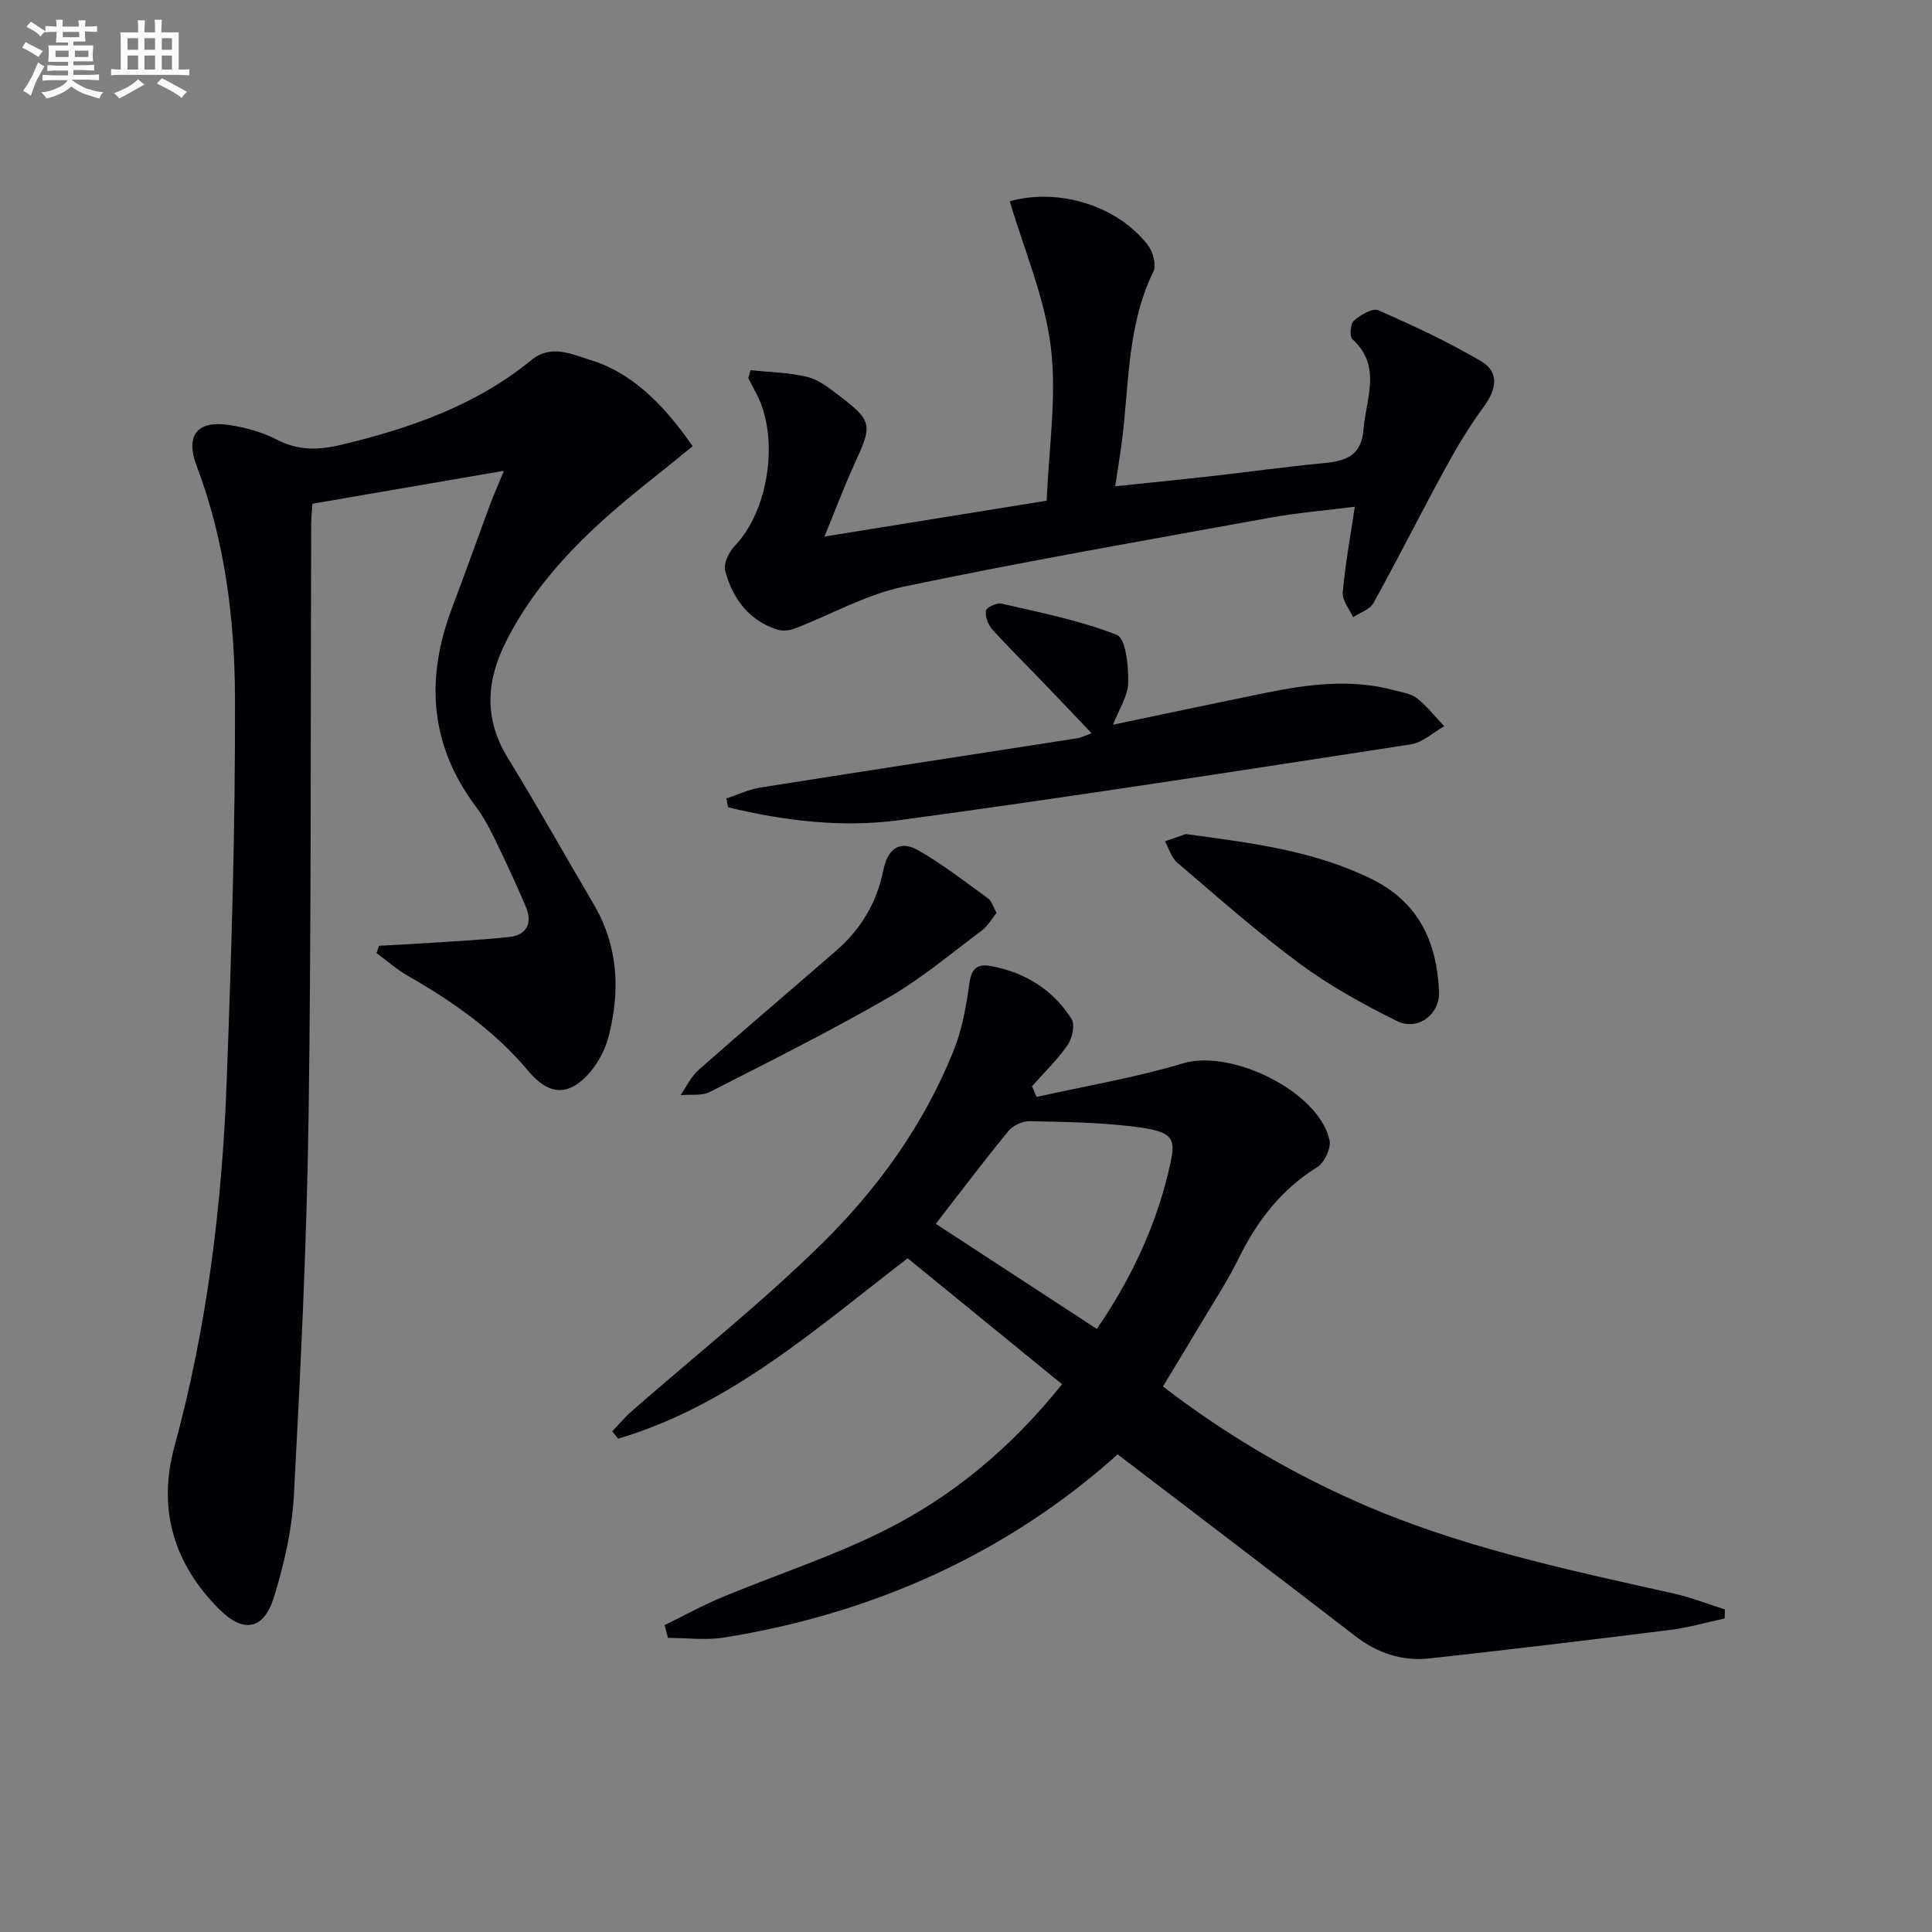
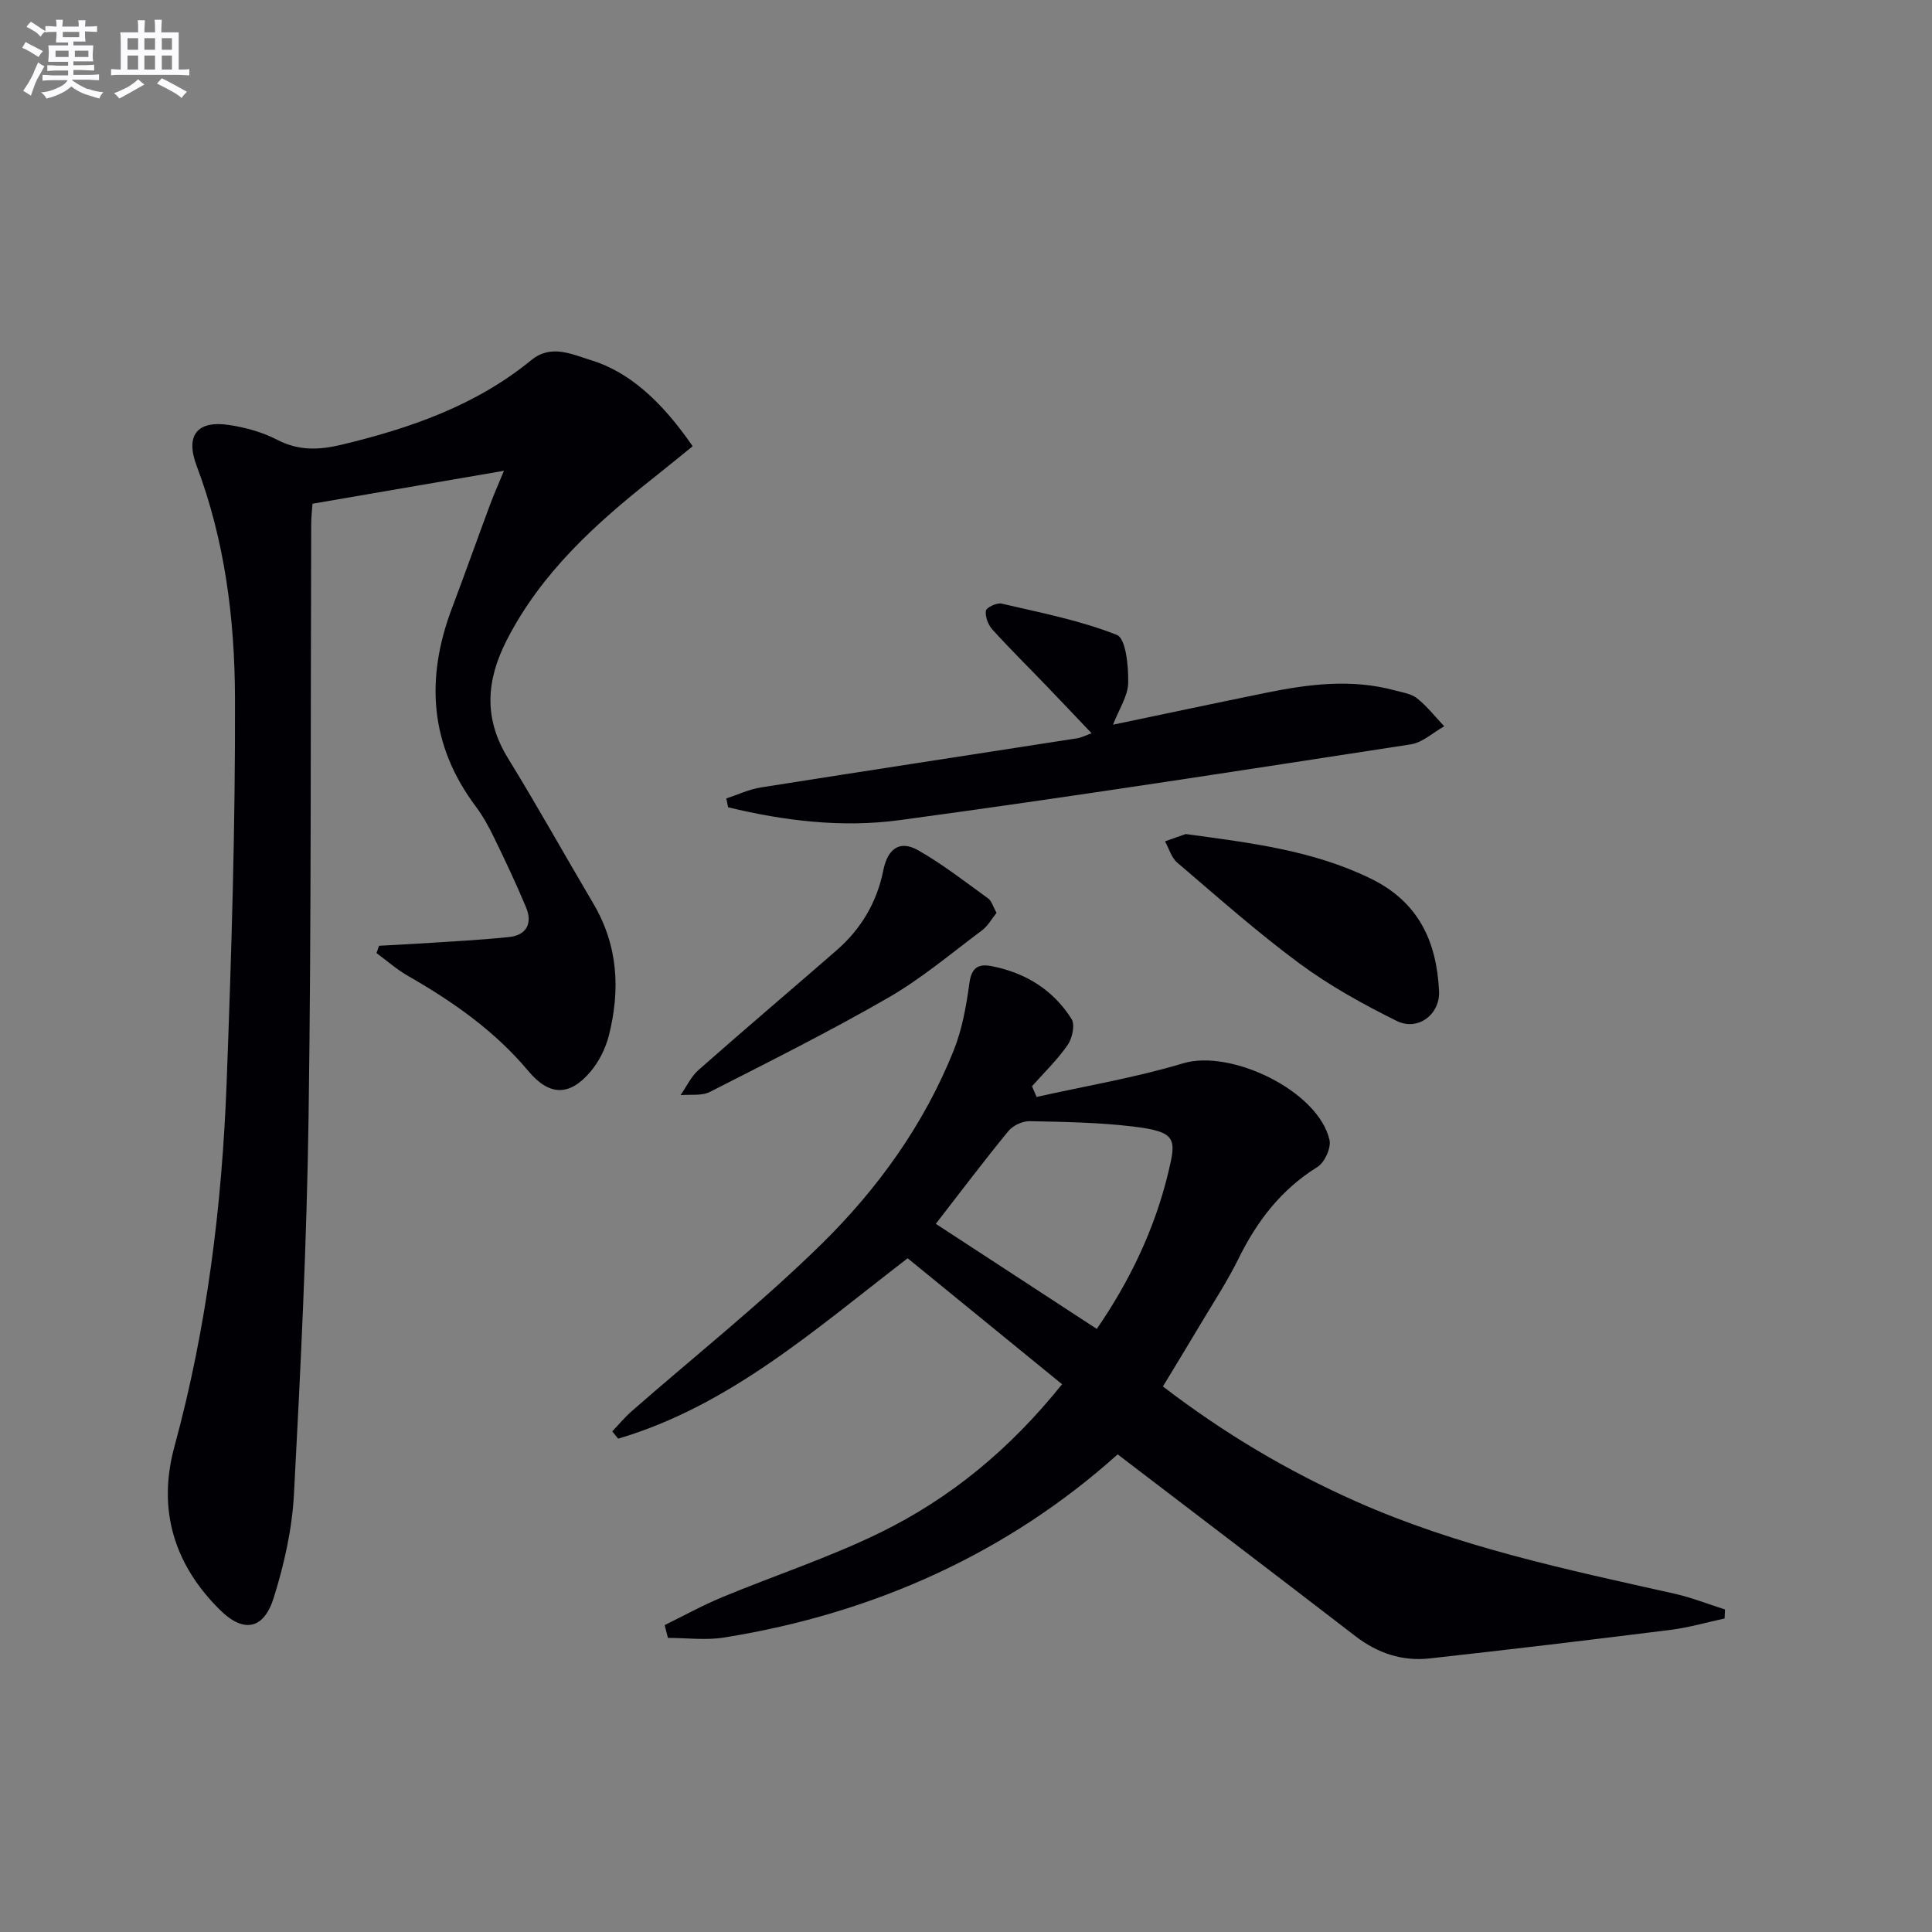
<svg xmlns="http://www.w3.org/2000/svg" enable-background="new 0 0 400 400" viewBox="0 0 400 400">
  <rect x="0" y="0" width="400" height="400" fill="#808080" stroke="none" />
  <g fill="#010105">
    <path d="m78.48 195.81c2.71-.15 5.43-.27 8.14-.45 6.27-.42 12.55-.7 18.8-1.36 3.59-.38 4.87-2.84 3.5-6.13-2.04-4.89-4.31-9.68-6.62-14.44-1.09-2.24-2.3-4.46-3.79-6.45-9.56-12.75-10.44-26.48-4.95-41.03 2.7-7.14 5.25-14.34 7.91-21.49.79-2.12 1.71-4.19 2.87-6.99-13.47 2.32-26.15 4.5-39.64 6.82-.06.85-.26 2.6-.27 4.34-.15 40.82.04 81.65-.54 122.46-.37 26.1-1.64 52.2-3.03 78.28-.38 7.2-2.02 14.5-4.18 21.41-2.08 6.64-6.26 7.39-11.19 2.49-9.47-9.41-12.93-20.73-9.37-33.79 6.72-24.65 9.84-49.84 10.8-75.28 1-26.6 1.82-53.23 1.73-79.85-.06-16.25-2.1-32.45-7.94-47.91-2.38-6.3.1-9.45 6.72-8.45 3.4.51 6.9 1.48 9.93 3.05 4.48 2.33 8.71 2.15 13.42 1.02 14.19-3.41 27.74-8.11 39.23-17.51 4.09-3.34 8.33-1.21 12.29 0 7.77 2.36 14.53 8.28 21.11 17.84-2.59 2.09-5.22 4.26-7.9 6.38-12.08 9.54-23.39 19.7-30.58 33.74-4.28 8.35-4.83 16.23.24 24.47 6.09 9.9 11.75 20.07 17.67 30.09 5.14 8.69 5.62 17.94 3.19 27.43-.68 2.64-2.05 5.35-3.82 7.43-4.35 5.11-8.53 4.95-12.82-.18-6.95-8.31-15.63-14.38-24.94-19.71-2.31-1.32-4.34-3.13-6.5-4.72.17-.51.35-1.01.53-1.51z" />
    <path d="m214.62 227.11c10.12-2.27 20.42-3.98 30.33-6.96 9.92-2.99 28.02 5.73 30.31 15.88.37 1.64-1.02 4.66-2.5 5.58-7.51 4.66-12.52 11.21-16.35 19-2.27 4.61-5.11 8.94-7.75 13.37-2.53 4.26-5.12 8.49-7.89 13.07 12.6 9.67 25.81 17.51 39.97 23.8 21.08 9.37 43.49 14.09 65.84 19.08 3.59.8 7.04 2.18 10.56 3.29-.03.62-.06 1.25-.08 1.87-3.73.8-7.43 1.89-11.2 2.36-16.62 2.08-33.25 4.07-49.89 5.91-5.67.63-10.78-1.09-15.37-4.63-16.19-12.47-32.46-24.83-49.2-37.62-22.59 20.28-50.27 32.93-81.48 37.92-3.78.61-7.75.08-11.63.08-.23-.88-.45-1.77-.68-2.65 3.98-1.95 7.88-4.11 11.97-5.8 10.87-4.51 22.13-8.2 32.67-13.36 14.46-7.08 26.79-17.18 37.64-30.71-10.78-8.79-21.41-17.46-31.97-26.08-19.24 14.79-36.91 30.55-59.94 37.35-.41-.5-.81-1.01-1.22-1.51 1.33-1.39 2.57-2.9 4.02-4.17 13.12-11.49 26.83-22.37 39.25-34.56 11.65-11.43 21.26-24.76 27.41-40.11 1.77-4.4 2.62-9.26 3.27-14 .44-3.21 1.87-4.02 4.61-3.48 7.01 1.37 12.74 4.92 16.54 10.95.75 1.2.14 4-.82 5.38-2.13 3.08-4.88 5.72-7.38 8.54.33.75.64 1.48.96 2.21zm-20.87 26.27c10.94 7.14 22 14.36 33.33 21.76 6.79-9.88 11.94-20.54 14.78-32.3 1.71-7.08 1.83-8.51-7.31-9.61-7.08-.85-14.26-.96-21.4-1.1-1.47-.03-3.44.9-4.38 2.05-5.16 6.3-10.06 12.8-15.02 19.2z" />
-     <path d="m155.39 76.64c3.91.42 7.91.47 11.71 1.38 2.31.55 4.45 2.22 6.41 3.72 7.19 5.52 7.18 6.07 3.35 14.43-2.11 4.61-3.89 9.38-6.17 14.92 15.79-2.55 30.64-4.94 46.02-7.43.41-10.69 2.12-21.45.85-31.83-1.26-10.25-5.54-20.12-8.5-30.16 10.18-2.84 22.41.94 28.65 9.16 1.02 1.35 1.74 4.04 1.09 5.38-5.67 11.59-4.97 24.27-6.7 36.52-.35 2.44-.74 4.87-1.21 7.95 6.8-.71 13.14-1.34 19.48-2.05 7.91-.89 15.8-1.99 23.73-2.75 4.51-.43 7.77-1.47 8.2-6.98.5-6.44 3.88-13.02-2.31-18.69-.62-.57-.4-3.2.33-3.83 1.36-1.18 3.85-2.66 5.05-2.14 7.26 3.18 14.49 6.55 21.31 10.57 3.75 2.21 3.2 5.78.5 9.43-3.02 4.08-5.64 8.5-8.08 12.97-5 9.16-9.68 18.5-14.73 27.63-.75 1.35-2.79 1.98-4.23 2.95-.76-1.71-2.28-3.49-2.14-5.13.49-5.74 1.56-11.42 2.5-17.75-5.88.75-11.8 1.24-17.62 2.29-25.28 4.59-50.6 8.99-75.75 14.25-7.8 1.63-15.07 5.8-22.62 8.69-1.09.42-2.54.55-3.62.2-5.91-1.92-9.21-6.46-10.75-12.14-.4-1.46.76-3.9 1.96-5.15 7.01-7.25 9.32-22.23 4.57-31.41-.58-1.12-1.17-2.25-1.75-3.37.15-.54.31-1.08.47-1.63z" />
    <path d="m230.44 150.04c10.56-2.21 21.07-4.44 31.61-6.59 8.86-1.81 17.75-2.95 26.69-.52 1.6.43 3.43.68 4.65 1.65 2.08 1.66 3.77 3.83 5.62 5.79-2.29 1.28-4.47 3.36-6.9 3.74-35.28 5.42-70.56 10.92-105.94 15.7-11.81 1.59-23.79.15-35.42-2.67-.13-.61-.25-1.22-.38-1.83 2.39-.78 4.72-1.9 7.17-2.28 21.8-3.45 43.63-6.77 65.45-10.17.96-.15 1.86-.64 3.01-1.05-3.25-3.42-6.37-6.71-9.51-9.98-3.69-3.84-7.48-7.57-11.05-11.52-.87-.97-1.5-2.65-1.32-3.87.1-.67 2.27-1.7 3.25-1.47 8.04 1.88 16.25 3.46 23.86 6.48 1.87.74 2.42 6.48 2.35 9.89-.04 2.77-1.92 5.52-3.14 8.7z" />
-     <path d="m245.49 172.68c13.6 1.84 26.37 3.4 38.28 9.21 9.96 4.85 13.67 13.04 14.17 23.31.24 4.82-4.38 8.34-8.75 6.18-6.96-3.45-13.86-7.26-20.09-11.86-8.8-6.5-17.02-13.81-25.36-20.92-1.22-1.04-1.71-2.92-2.54-4.41 1.63-.58 3.26-1.15 4.29-1.51z" />
+     <path d="m245.49 172.68c13.6 1.84 26.37 3.4 38.28 9.21 9.96 4.85 13.67 13.04 14.17 23.31.24 4.82-4.38 8.34-8.75 6.18-6.96-3.45-13.86-7.26-20.09-11.86-8.8-6.5-17.02-13.81-25.36-20.92-1.22-1.04-1.71-2.92-2.54-4.41 1.63-.58 3.26-1.15 4.29-1.51" />
    <path d="m206.32 189c-.96 1.18-1.77 2.7-3.02 3.63-6.37 4.76-12.51 9.96-19.36 13.91-12.07 6.96-24.55 13.2-36.97 19.53-1.7.86-4.03.48-6.07.67 1.22-1.75 2.16-3.83 3.72-5.21 9.46-8.35 19.09-16.51 28.61-24.8 5.05-4.4 8.33-9.94 9.64-16.5.87-4.37 3.29-6.43 7.24-4.18 5.08 2.89 9.74 6.54 14.5 9.98.71.53.99 1.68 1.71 2.97z" />
  </g>
  <path d="m6.8 9.5c.6.3 1.3.7 2.1 1.1-.4.4-.7.8-.9 1.2-.7-.4-1.3-.8-1.8-1.1s-1.1-.6-1.6-.8c.2-.4.5-.8.7-1.2.4.2.8.5 1.5.8zm.9 6.9c-.3.6-.5 1.1-.7 1.7s-.4 1.1-.6 1.7c-.6-.4-1.1-.7-1.6-1 .7-1 1.2-1.8 1.5-2.4.3-.5.6-1.1.8-1.7.3-.6.5-1.2.8-1.8.3.3.8.6 1.3.8-.7 1.3-1.2 2.2-1.5 2.7zm.1-11c.4.3 1 .7 1.7 1.1-.5.2-.8.6-1.1 1.1-.5-.6-1-1-1.4-1.2s-.9-.6-1.5-.8c.2-.4.5-.7.9-1.1.5.3.9.6 1.4.9zm10.5 13c1 .4 2 .6 3.1.7-.4.4-.7.8-.8 1.3-.9-.2-1.9-.6-3-.9-1-.4-2-.9-2.8-1.6-.5.4-1.1.9-1.9 1.3s-1.9.9-3.3 1.2c-.1-.3-.5-.8-1.1-1.3 1 0 2.1-.3 3.2-.8 1.2-.5 1.9-1 2.3-1.7h-3.2c-.4 0-1 0-2 .1v-1.2c1 0 1.7.1 2 .1h3.3v-1h-2.3c-.2 0-.9 0-2 .1v-1.2c1.2 0 1.9.1 2 .1h2.3v-.8h-4.1c0-.7.1-1.2.1-1.6 0-.5 0-1.1-.1-1.8h4.1v-.6h-2.5c0-.6.1-1.1.1-1.6v-.6h-.5c-.4 0-1 0-1.8.1v-1.3c1.2 0 1.9.1 2.1.1h.2c0-.3 0-.8-.1-1.4h1.4c0 .6-.1 1-.1 1.4h3.4c0-.4 0-.8-.1-1.3h1.5c0 .4-.1.9-.1 1.3.7 0 1.5 0 2.5-.1v1.2c-1 0-1.8-.1-2.5-.1v.6c0 .3 0 .8.1 1.5h-2.5v.8h4.1c0 .7-.1 1.3-.1 1.8s0 1 .1 1.5h-4.1v.8h1.4c.8 0 1.8 0 2.9-.1v1.2c-1 0-1.9-.1-2.8-.1h-1.5v1h3.2c.3 0 1 0 2.1-.1v1.2c-1.1 0-1.8-.1-2.1-.1h-3.4l-.1.1c1.4 1 2.4 1.5 3.4 1.9zm-4.1-6.6v-1.3h-2.7v1.3zm2.2-4.1v-1.1h-3.4v1.1zm1.9 4.1v-1.3h-2.8v1.3z" fill="#fbfafc" />
  <path d="m37 6.7v2.3 5.4c1 0 1.8 0 2.2-.1v1.3c-.6 0-1.5-.1-2.5-.1h-11.9c-.7 0-1.3 0-1.8.1v-1.3c.5 0 1.1.1 2 .1v-5.2c0-1 0-1.8-.1-2.5h3.7c0-1.3 0-2.1-.1-2.5h1.5c0 .4-.1 1.3-.1 2.5h2.2c0-1.2 0-2.1-.1-2.6h1.5c0 .4-.1 1.3-.1 2.6zm-12.3 13.7c-.3-.4-.7-.8-1.1-1.1 1.1-.4 2.1-.9 2.9-1.3.8-.5 1.5-1 2.1-1.6.4.4.9.8 1.3 1.1-2.5 1.4-4.2 2.4-5.2 2.9zm3.9-10.1v-2.4h-2.2v2.4zm0 4.1v-2.9h-2.2v2.9zm3.5-4.1v-2.4h-2.2v2.4zm0 4.1v-2.9h-2.2v2.9zm.4 2.9 1-1.1c.6.3 1.4.7 2.5 1.3s2 1.1 2.7 1.5c-.4.4-.8.8-1.1 1.3-.8-.8-2.5-1.7-5.1-3zm3.1-7v-2.4h-2.1v2.4zm0 4.1v-2.9h-2.1v2.9z" fill="#fbfafc" />
</svg>